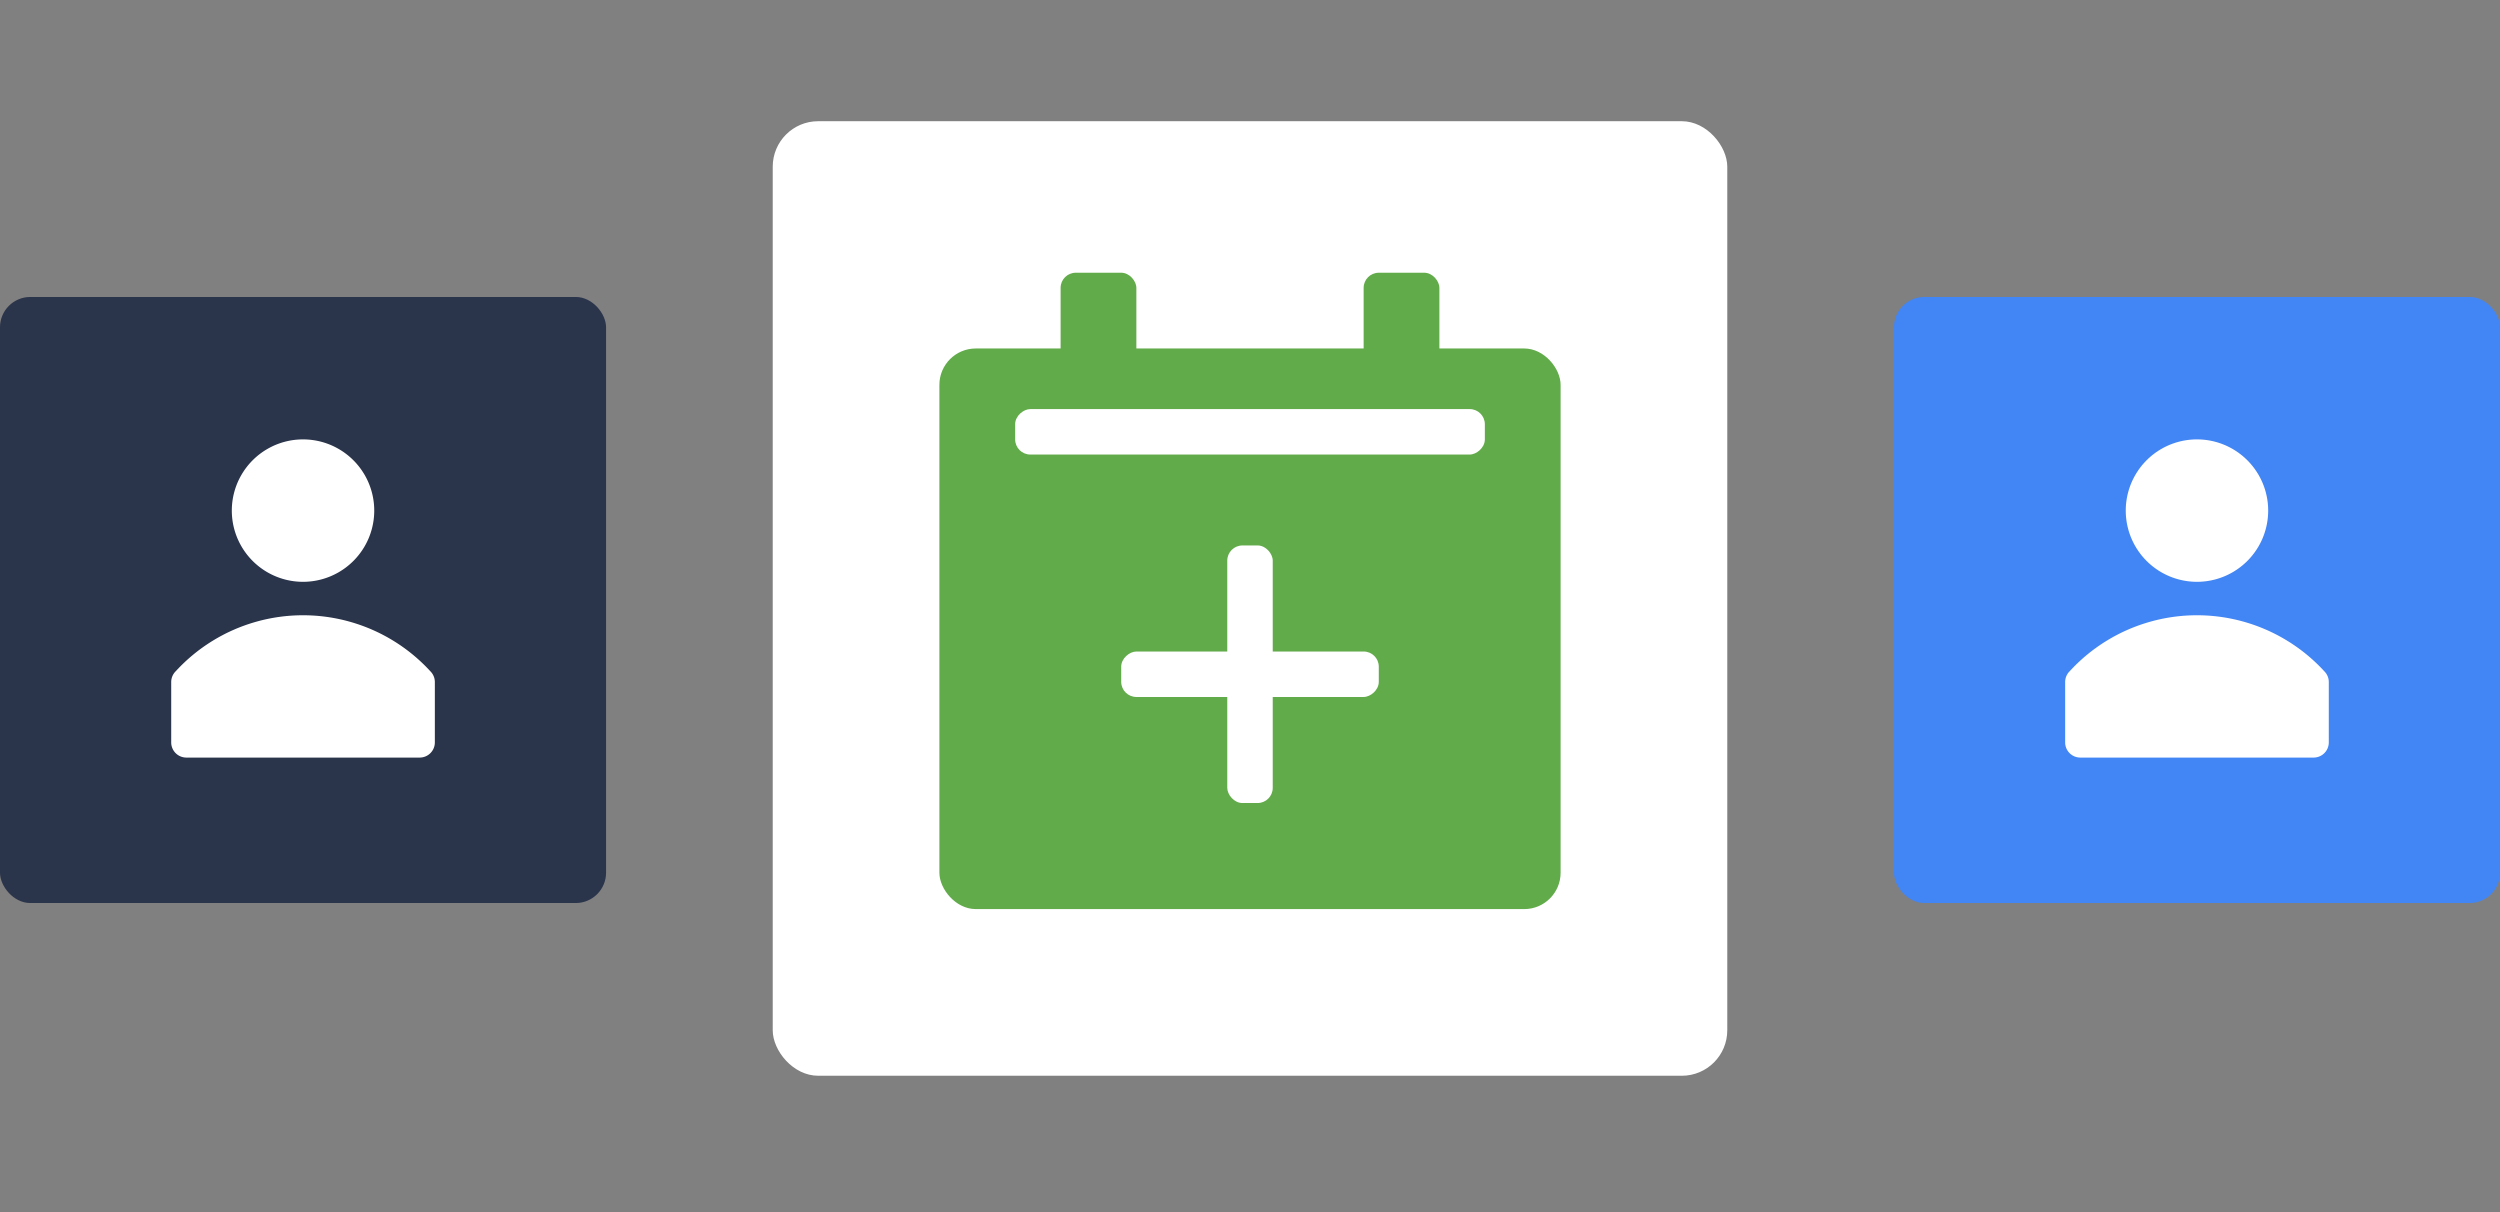
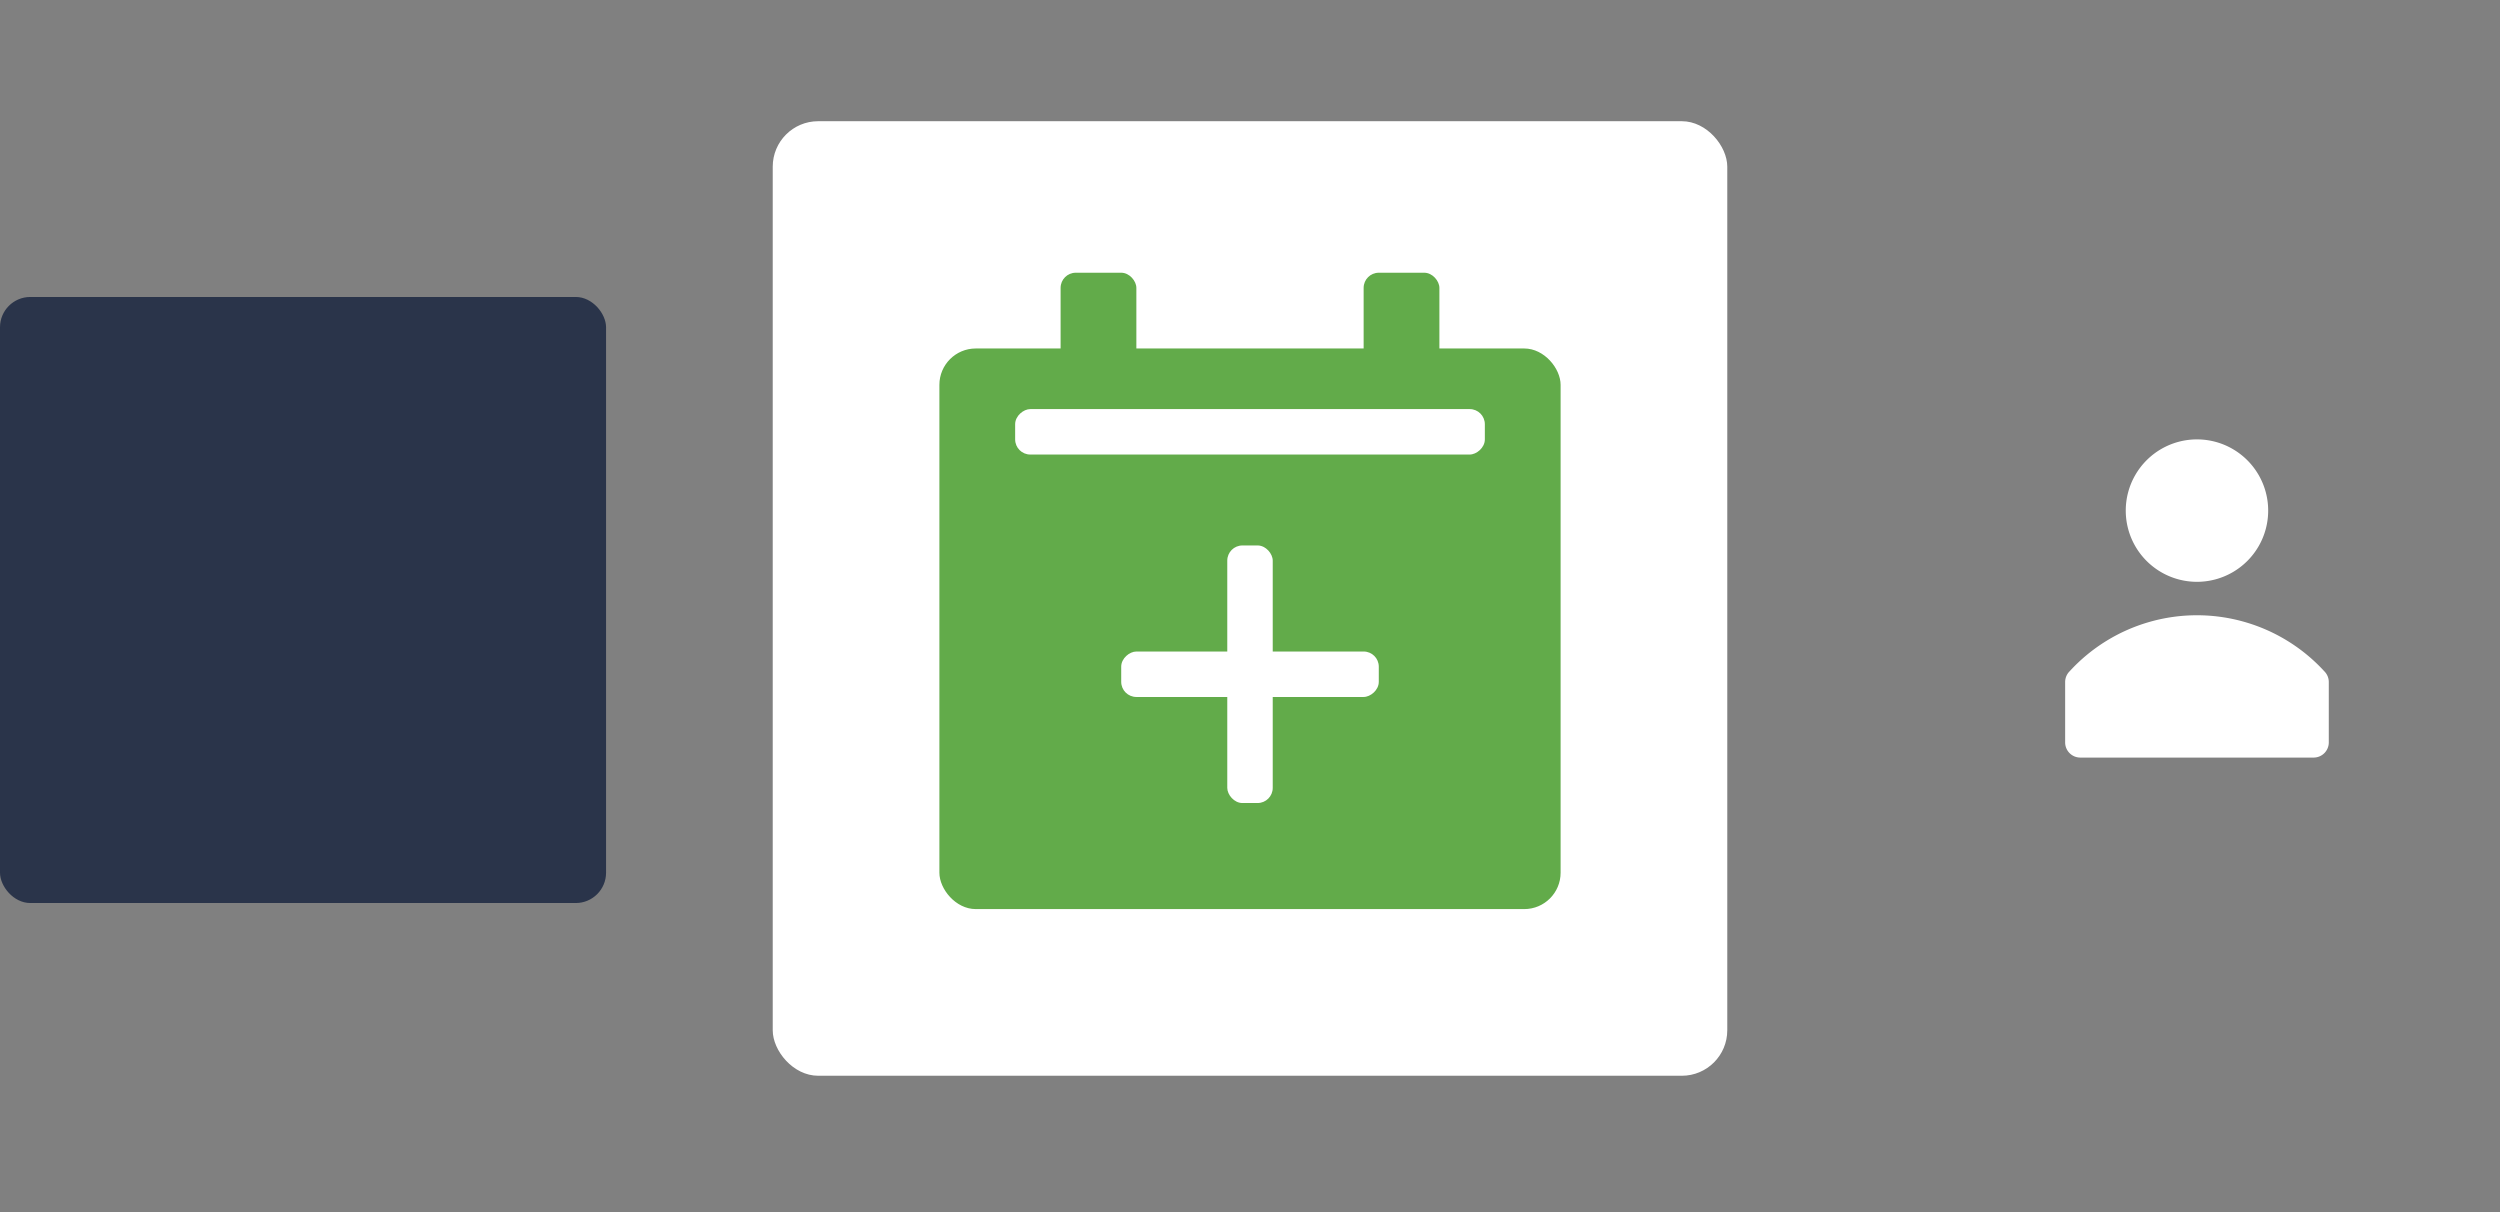
<svg xmlns="http://www.w3.org/2000/svg" width="165" height="80" fill="none">
  <rect width="100%" height="100%" fill="#808080" stroke="none" />
  <rect width="40" height="40" y="19.6" fill="#2A344A" rx="2" />
-   <path fill="#fff" d="M28.4 44.3a11.4 11.4 0 0 0-16.8 0 1 1 0 0 0-.3.7v4a1 1 0 0 0 1 1h15.4a1 1 0 0 0 1-1v-4a1 1 0 0 0-.3-.7ZM20 38.4a4.7 4.7 0 1 0 0-9.4 4.7 4.7 0 0 0 0 9.4Z" />
-   <rect width="40" height="40" x="125" y="19.6" fill="#4285F4" rx="2" />
  <path fill="#fff" d="M153.4 44.3a11.4 11.4 0 0 0-16.8 0 1 1 0 0 0-.3.7v4a1 1 0 0 0 1 1h15.4a1 1 0 0 0 1-1v-4a1 1 0 0 0-.3-.7ZM145 38.4a4.7 4.7 0 1 0 0-9.4 4.7 4.7 0 0 0 0 9.4Z" />
  <rect width="63" height="63" x="51" y="8" fill="#fff" rx="3" />
  <rect width="41" height="37" x="62" y="23" fill="#62AB4A" rx="2.4" />
  <rect width="5" height="8" x="70" y="18" fill="#62AB4A" rx="1" />
  <rect width="3" height="17" x="81" y="36" fill="#fff" rx="1" />
  <rect width="3" height="17" x="91" y="43" fill="#fff" rx="1" transform="rotate(90 91 43)" />
  <rect width="3" height="31" x="98" y="27" fill="#fff" rx="1" transform="rotate(90 98 27)" />
  <rect width="5" height="8" x="90" y="18" fill="#62AB4A" rx="1" />
</svg>